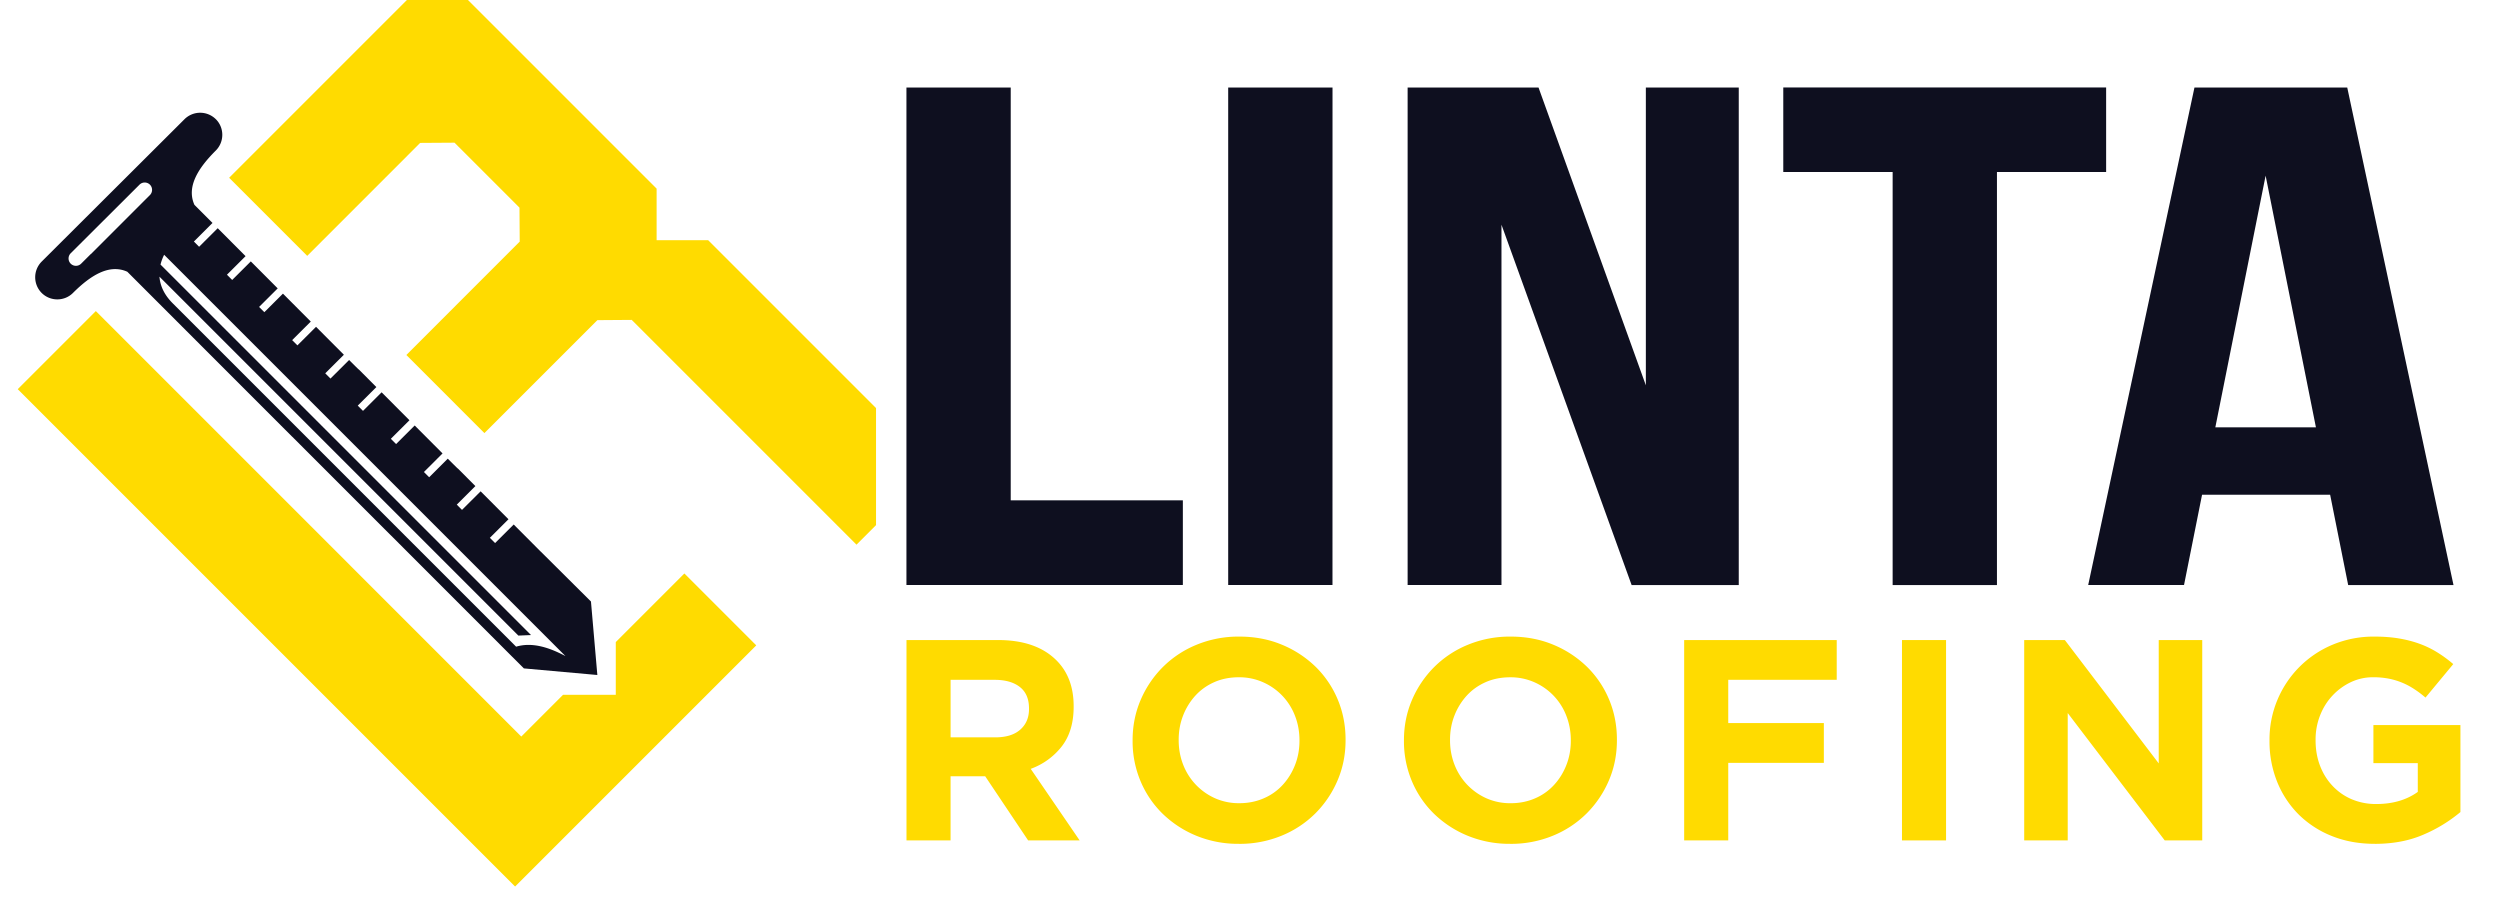
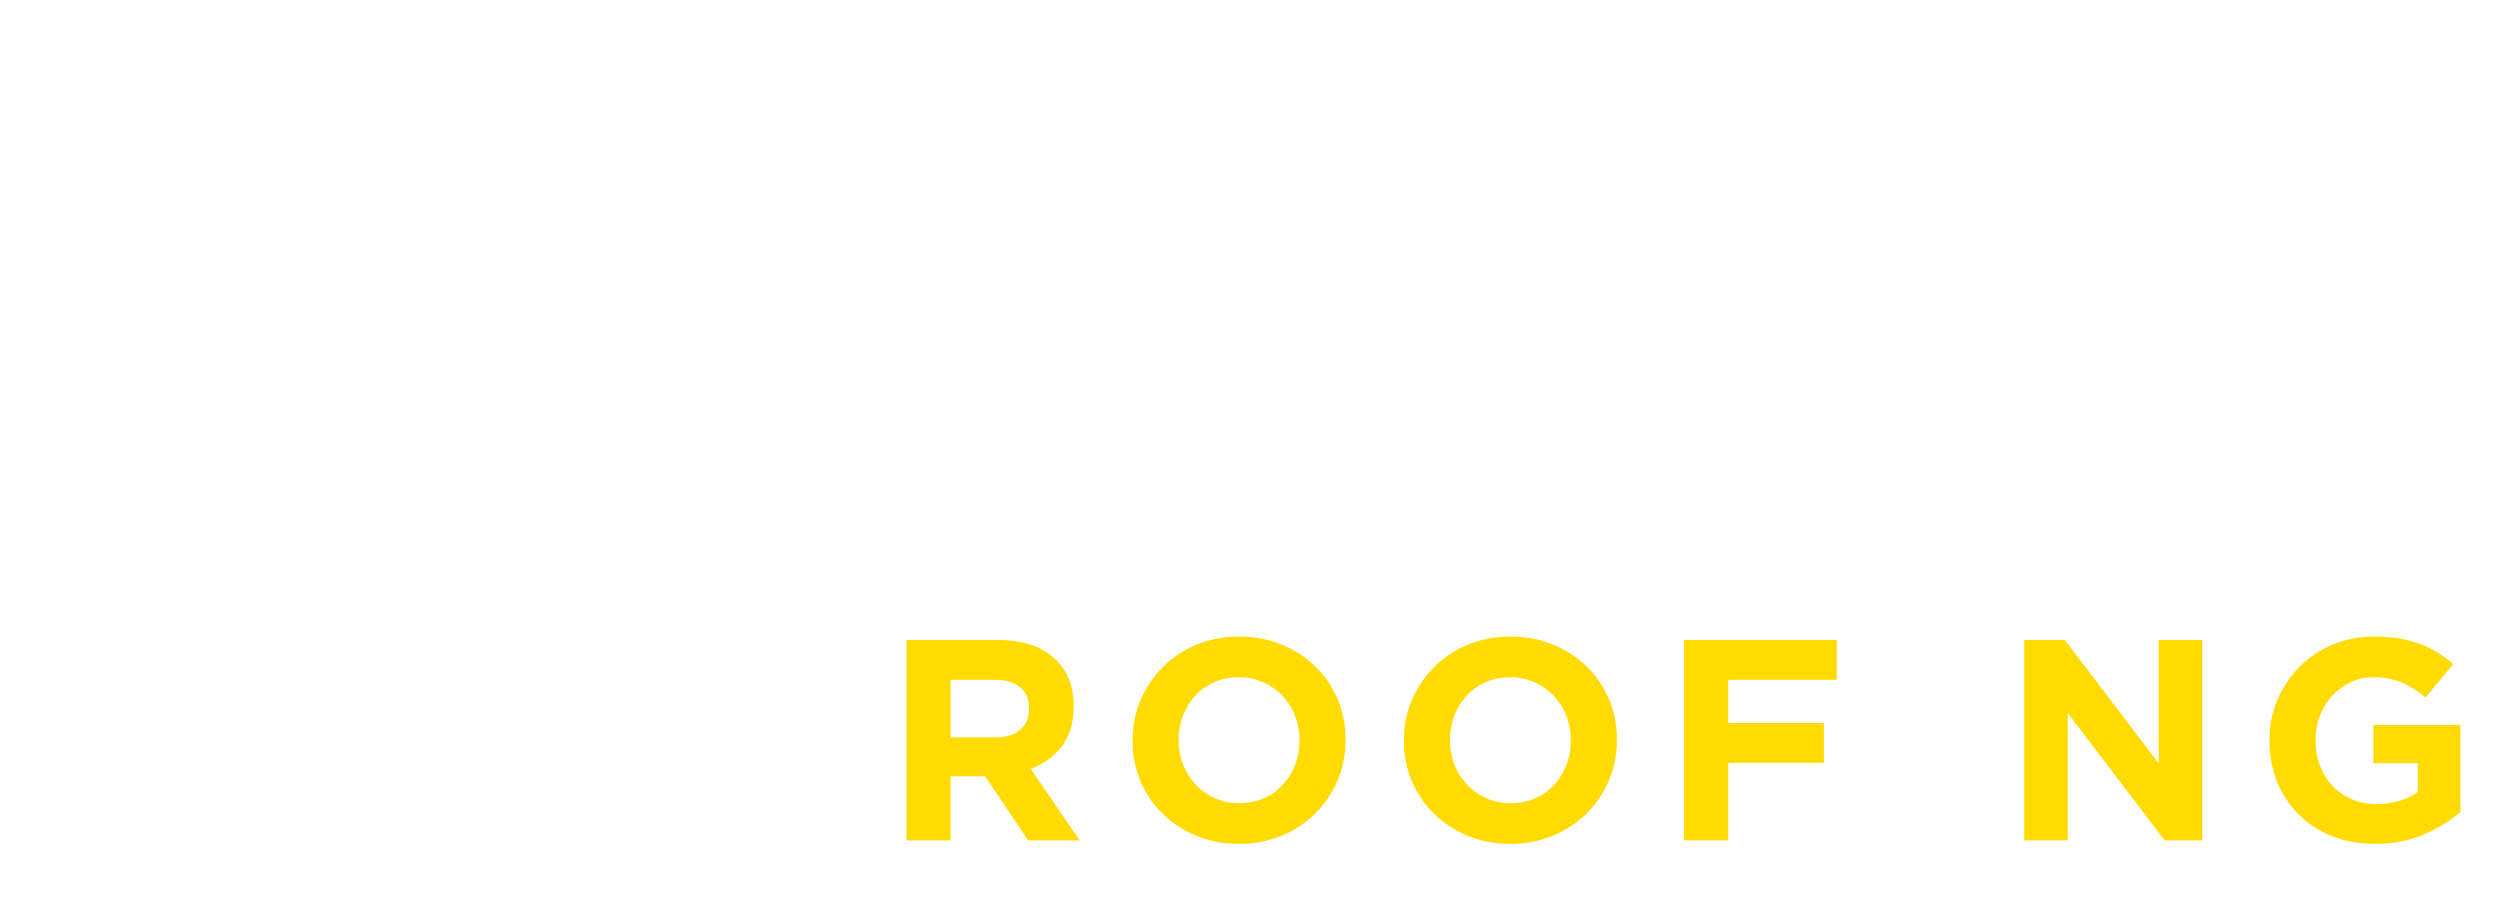
<svg xmlns="http://www.w3.org/2000/svg" width="141" height="51" fill="none">
-   <path fill="#FFDB00" fill-rule="evenodd" d="M34.73 36.212v2.973h-2.973L29.4 41.542 5.405 17.545 1 21.949 29.051 50l2.43-2.43 9.228-9.228 1.943-1.943-4.054-4.055zm14.678-6.595v-6.602l-9.468-9.468h-2.907v-2.908l-2.367-2.366-5.59-5.592L26.392 0H22.95l-2.682 2.681-7.345 7.346 4.404 4.404 6.37-6.371 1.937-.013 3.665 3.665.013 1.915-6.394 6.395 4.403 4.404 6.372-6.37 1.936-.014L48.306 30.72z" clip-rule="evenodd" />
-   <path fill="#0E0F1F" d="M8.08 11.377 5.128 14.33l-.004-.005-.549.547a.417.417 0 0 1-.587-.001.416.416 0 0 1 0-.587l2.764-2.756v.001l.465-.464.033-.033.244-.244.374-.373a.417.417 0 0 1 .588 0 .417.417 0 0 1-.001.588zm8.791 12.858-5.538-5.538-.054-.054L9.735 17.1c-.483-.484-.705-.995-.742-1.496l20.243 20.243.713-.03L9.053 14.922q.071-.285.204-.553l22.635 22.635c-.808-.428-1.815-.821-2.783-.531l-1.984-1.984-4.69-4.688h.001zM30.5 31.114l-1.527-1.532-1.05 1.047-.295-.296 1.05-1.047-1.57-1.575-1.051 1.047-.295-.296 1.05-1.047-1.002-1.004-.006.006-.55-.548-1.05 1.048-.295-.296 1.05-1.048-1.57-1.575-1.05 1.047-.296-.296 1.05-1.047-1.57-1.575-1.05 1.047-.296-.296 1.05-1.047-1.001-1.004-.006.006-.531-.528-1.05 1.047-.295-.296 1.05-1.048-1.57-1.575-1.05 1.047-.296-.296 1.05-1.047-1.57-1.575-1.05 1.047-.296-.296 1.05-1.047-.947-.95-.57-.572-1.05 1.047-.295-.296 1.05-1.047-1.571-1.576-1.05 1.047-.294-.295 1.05-1.048-1.02-1.022c-.452-1.008.191-2.052 1.206-3.063.486-.485.489-1.28.003-1.767a1.254 1.254 0 0 0-1.767-.002L2.35 14.754a1.253 1.253 0 0 0-.002 1.766c.485.487 1.28.488 1.766.003 1.015-1.012 2.061-1.653 3.067-1.196l3.706 3.708 5.59 5.593.002-.001 5.564 5.566.001-.001 4.687 4.69 2.815 2.816 4.144.372-.36-4.145-2.829-2.813zm36.195 1.876h.018v-4.77h-9.708V4.935h-5.882v28.06h15.572zm40.05-23.288v23.294h5.883V9.702h6.158v-4.77h-18.209v4.77zm21.036.205 2.837 14.193h-5.673zm4.603-4.972h-8.616l-5.994 28.06h5.405l1.017-5.091h7.224l1.017 5.092h5.94zm-57.23 0H69.27v28.06h5.882zm16.869 28.061h6.043V4.936h-5.24v16.796L86.772 4.935H79.39v28.06h5.293V12.673z" />
  <path fill="#FFDB00" fill-rule="evenodd" d="M51.126 36.099h5.166q2.148 0 3.293 1.146.969.968.969 2.583v.032q0 1.372-.67 2.236a3.9 3.9 0 0 1-1.752 1.267l2.76 4.036h-2.905l-2.422-3.617h-1.953V47.4h-2.486zm5.005 5.488q.92 0 1.412-.436.493-.435.493-1.162v-.033q0-.807-.517-1.21-.516-.405-1.436-.404h-2.47v3.245zm13.738 6.005a6.2 6.2 0 0 1-2.406-.46 6 6 0 0 1-1.897-1.243 5.6 5.6 0 0 1-1.243-1.84 5.8 5.8 0 0 1-.444-2.268v-.033q0-1.21.452-2.267a5.9 5.9 0 0 1 1.251-1.857 5.8 5.8 0 0 1 1.905-1.26 6.2 6.2 0 0 1 2.414-.46q1.308 0 2.405.46a6 6 0 0 1 1.897 1.244 5.6 5.6 0 0 1 1.243 1.84q.444 1.057.444 2.268v.032q0 1.212-.452 2.268a5.9 5.9 0 0 1-1.25 1.857 5.8 5.8 0 0 1-1.906 1.26 6.2 6.2 0 0 1-2.413.46M69.9 45.3q.742 0 1.372-.274a3.1 3.1 0 0 0 1.074-.759q.444-.484.694-1.122t.25-1.364v-.032q0-.727-.25-1.372a3.4 3.4 0 0 0-.71-1.13 3.4 3.4 0 0 0-1.09-.767 3.3 3.3 0 0 0-1.372-.282c-.495 0-.966.09-1.38.274q-.622.275-1.066.758a3.6 3.6 0 0 0-.694 1.123q-.25.638-.25 1.364v.032q0 .726.25 1.372a3.42 3.42 0 0 0 1.792 1.897 3.3 3.3 0 0 0 1.38.282m15.272 2.292a6.2 6.2 0 0 1-2.405-.46 6 6 0 0 1-1.897-1.243 5.6 5.6 0 0 1-1.243-1.84 5.8 5.8 0 0 1-.444-2.268v-.033q0-1.21.452-2.267a5.9 5.9 0 0 1 1.251-1.857 5.8 5.8 0 0 1 1.905-1.26 6.2 6.2 0 0 1 2.413-.46q1.308 0 2.406.46a6 6 0 0 1 1.897 1.244 5.6 5.6 0 0 1 1.243 1.84q.444 1.057.444 2.268v.032q0 1.212-.452 2.268a5.9 5.9 0 0 1-1.251 1.857 5.8 5.8 0 0 1-1.905 1.26 6.2 6.2 0 0 1-2.414.46m.032-2.292q.743 0 1.373-.274a3.1 3.1 0 0 0 1.073-.759q.445-.484.694-1.122.25-.638.25-1.364v-.032q0-.727-.25-1.372a3.4 3.4 0 0 0-.71-1.13 3.4 3.4 0 0 0-1.09-.767 3.3 3.3 0 0 0-1.372-.282c-.495 0-.966.09-1.38.274q-.622.275-1.066.758a3.6 3.6 0 0 0-.694 1.123q-.25.638-.25 1.364v.032q0 .726.25 1.372a3.42 3.42 0 0 0 1.792 1.897 3.3 3.3 0 0 0 1.38.282m9.783-9.202h8.604v2.243h-6.118v2.438h5.392v2.244h-5.392v4.375h-2.486z" clip-rule="evenodd" />
-   <path fill="#FFDB00" d="M109.758 36.099h-2.486v11.3h2.486z" />
  <path fill="#FFDB00" fill-rule="evenodd" d="M114.165 36.099h2.293l5.294 6.957v-6.957h2.454v11.3h-2.115l-5.472-7.184v7.184h-2.454zm19.776 11.493q-1.324 0-2.414-.436a5.6 5.6 0 0 1-1.873-1.21 5.5 5.5 0 0 1-1.218-1.84A6.1 6.1 0 0 1 128 41.78v-.032a5.8 5.8 0 0 1 1.679-4.124 5.8 5.8 0 0 1 1.872-1.26 6 6 0 0 1 2.374-.46q.757 0 1.38.105.621.105 1.154.299.533.193 1.001.484.469.29.904.662l-1.566 1.889a6 6 0 0 0-.646-.485 4 4 0 0 0-1.42-.581 4.5 4.5 0 0 0-.888-.08 2.9 2.9 0 0 0-1.267.282 3.4 3.4 0 0 0-1.033.761q-.445.478-.694 1.116a3.7 3.7 0 0 0-.251 1.367v.033q0 .776.251 1.432.25.655.71 1.14a3.2 3.2 0 0 0 1.082.752 3.5 3.5 0 0 0 1.38.267q1.388 0 2.341-.683V43.04h-2.503v-2.147h4.908V45.8a8.3 8.3 0 0 1-2.074 1.268q-1.203.525-2.753.525" clip-rule="evenodd" />
</svg>